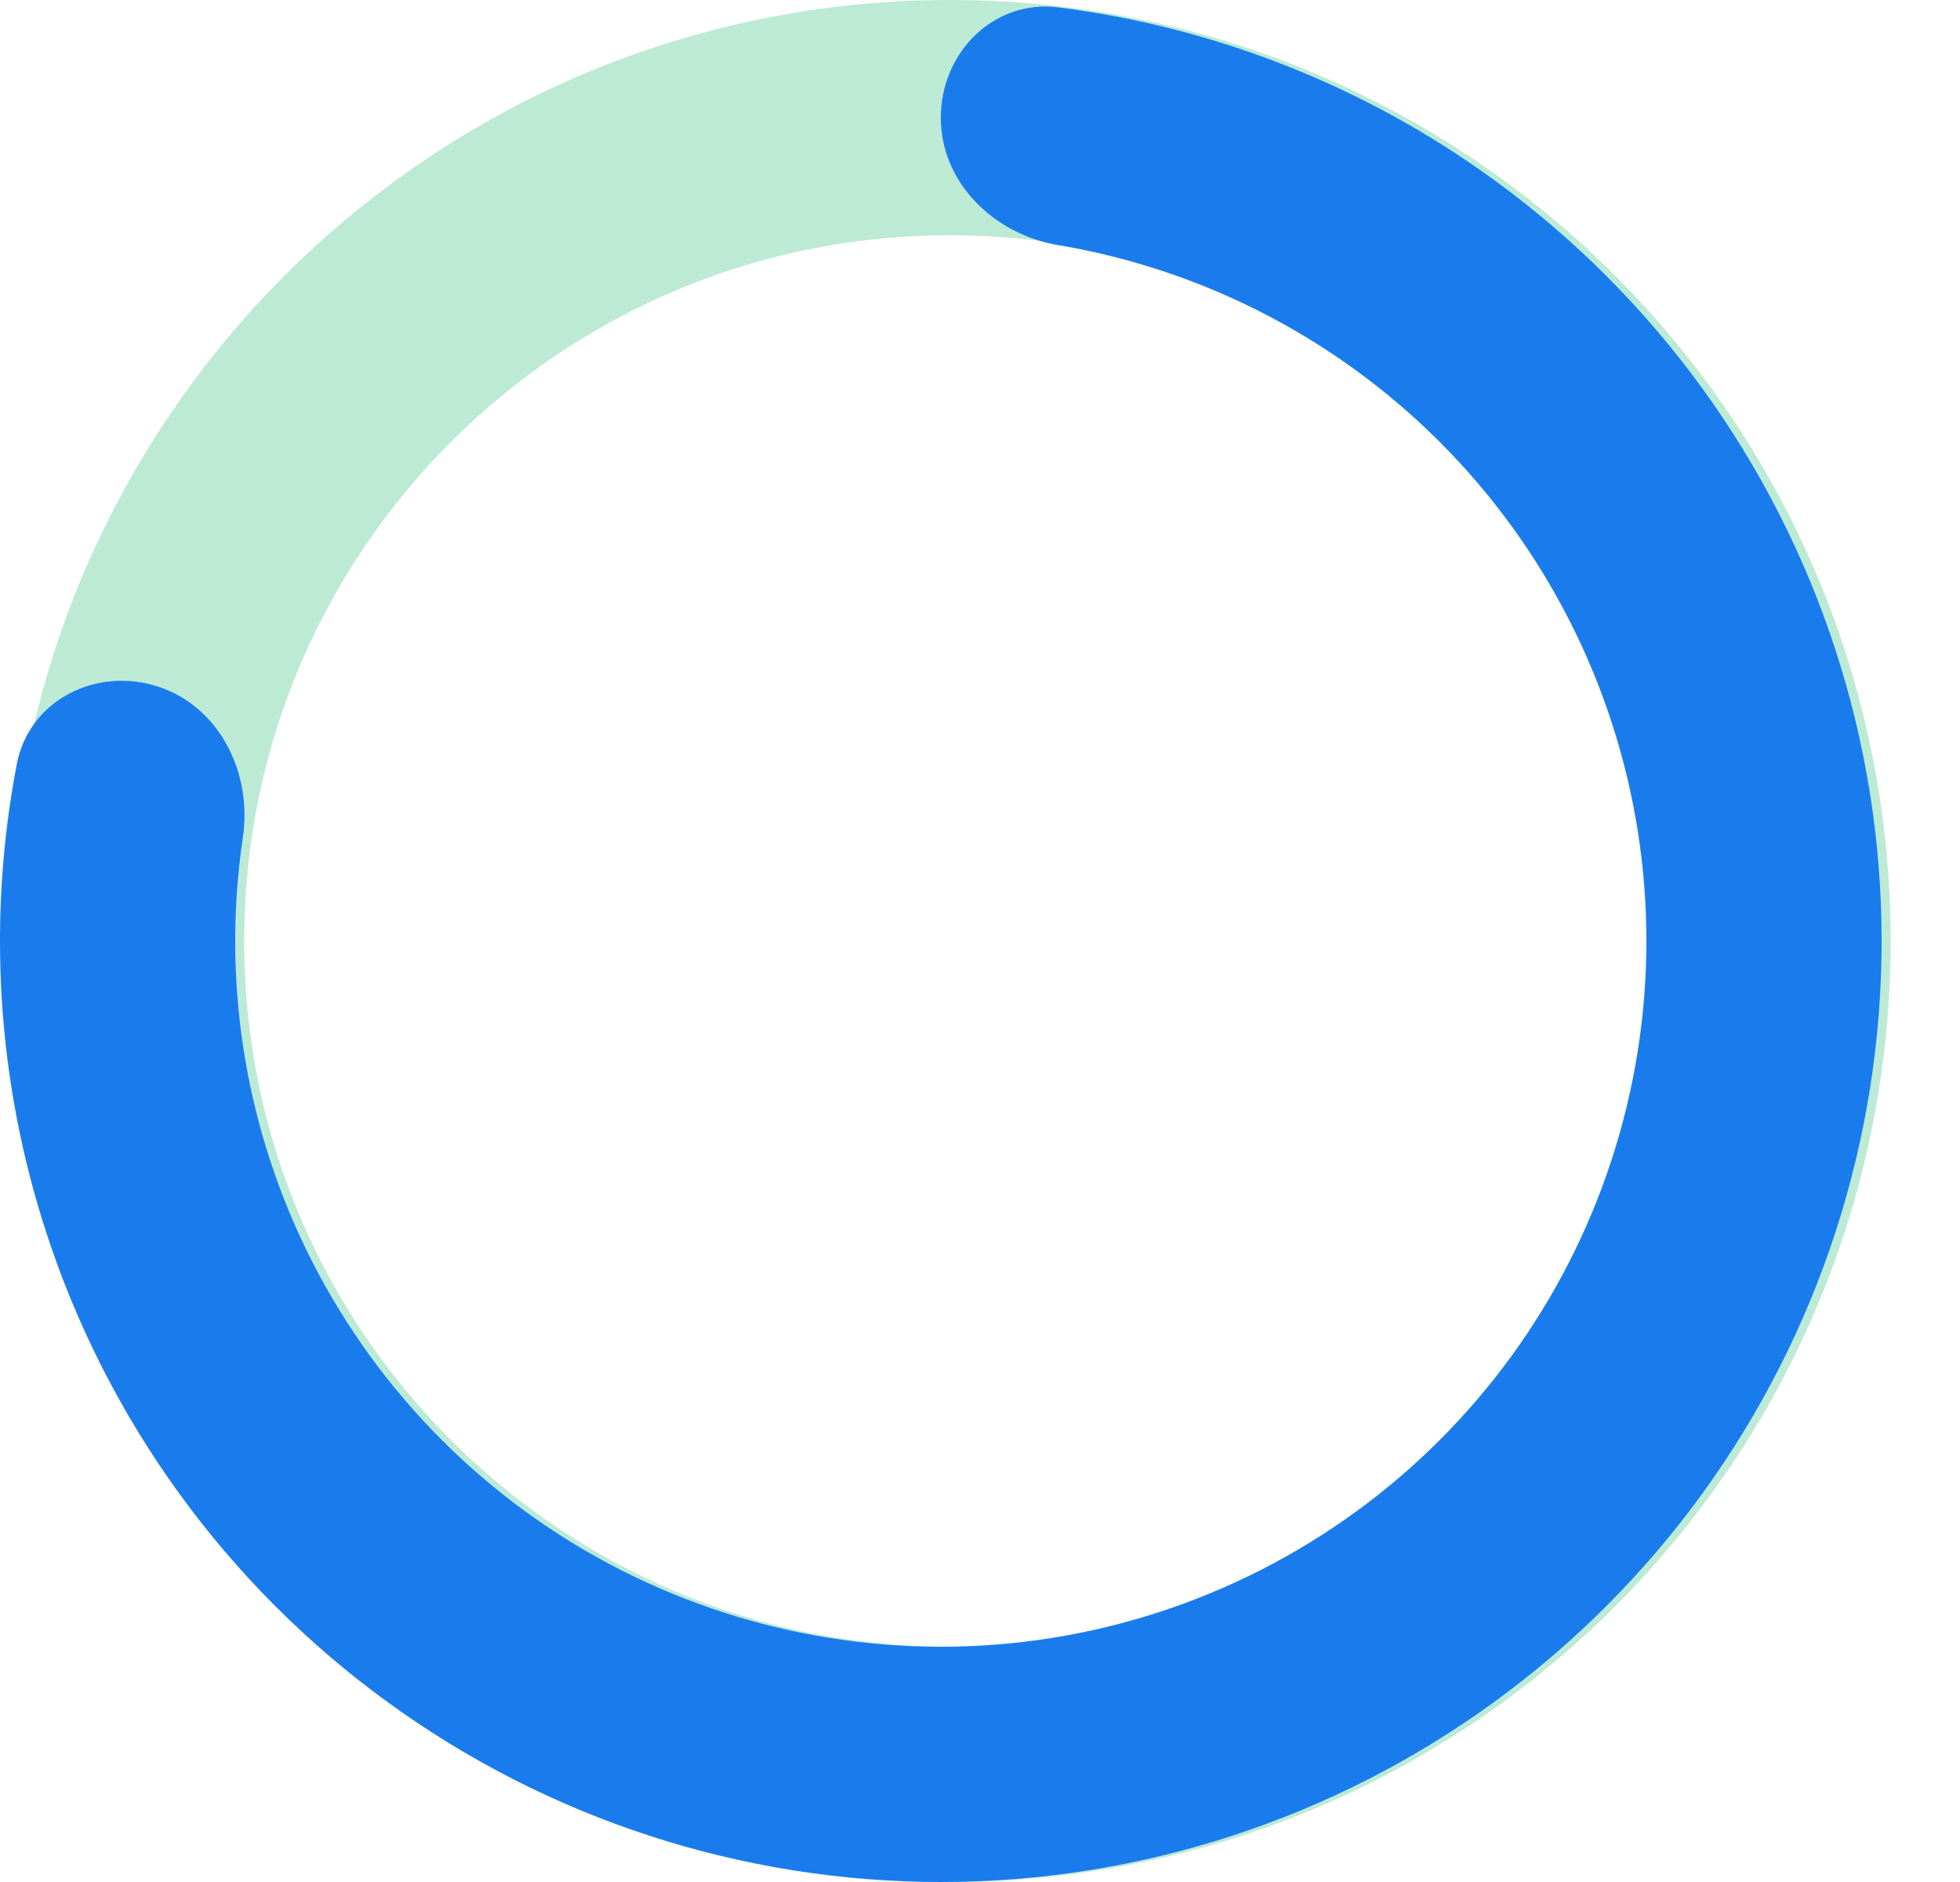
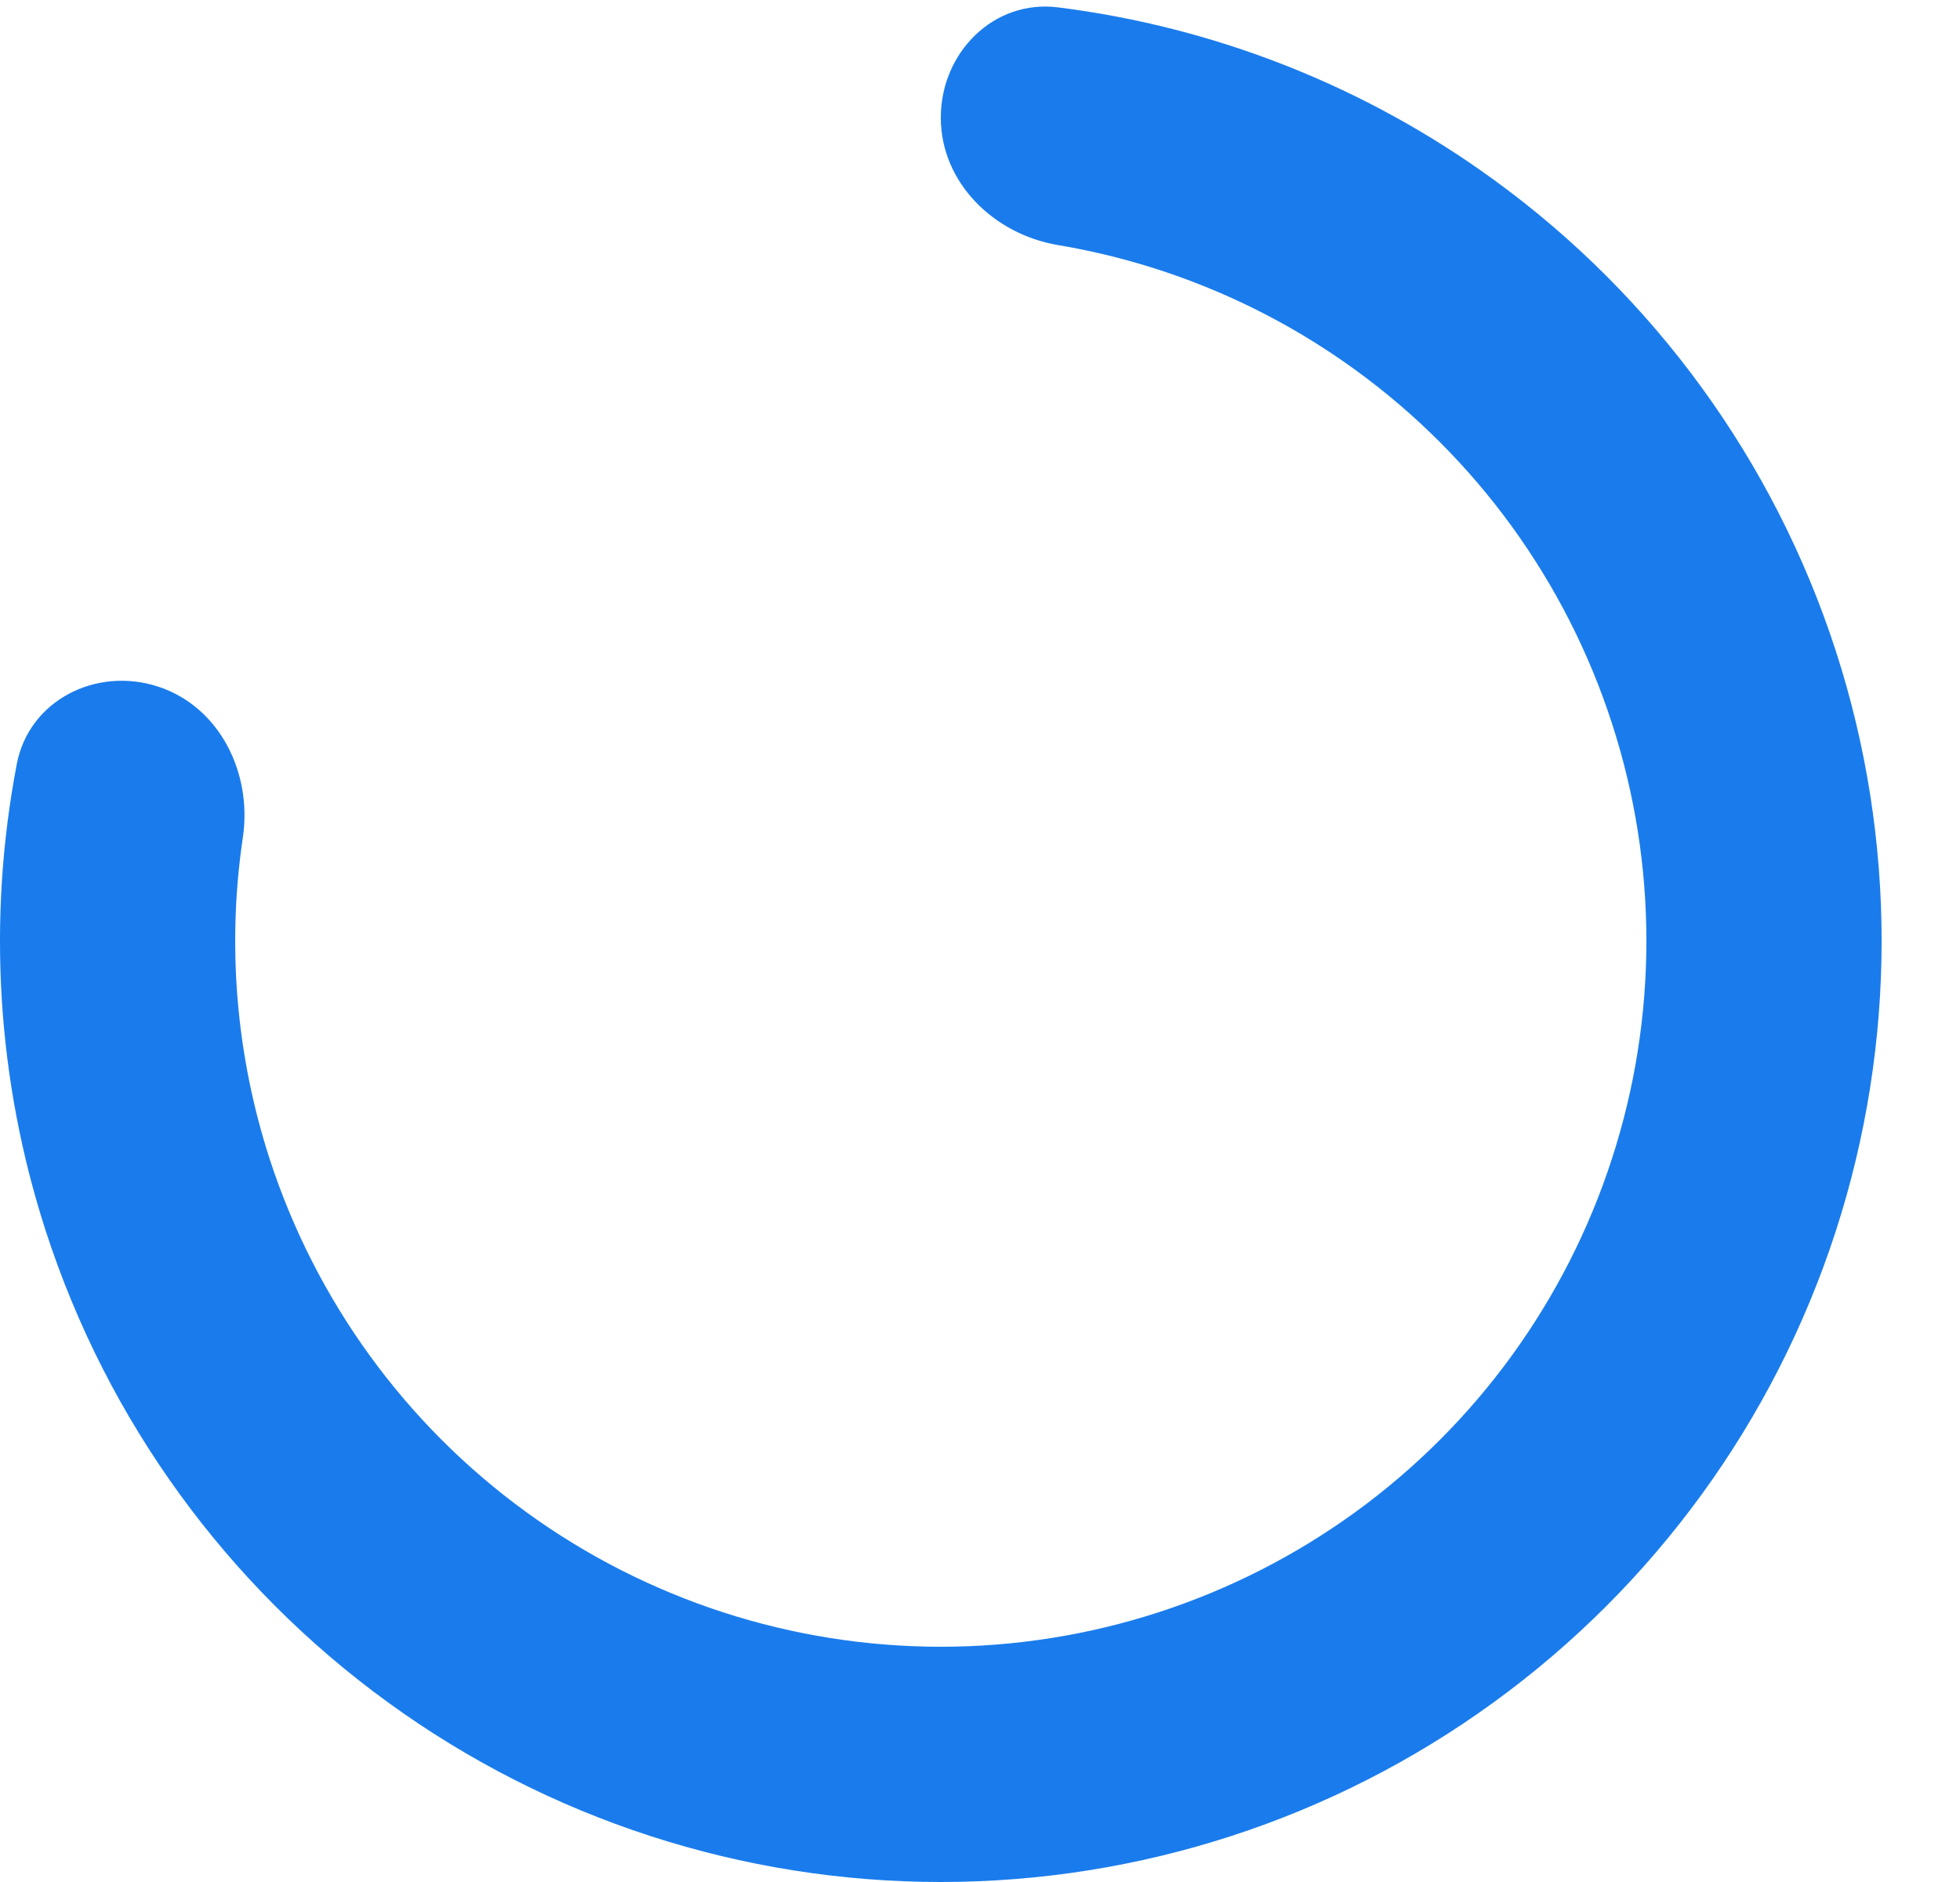
<svg xmlns="http://www.w3.org/2000/svg" width="25" height="24" viewBox="0 0 25 24" fill="none">
-   <path d="M12.115 1.5C17.914 1.5 22.615 6.201 22.615 12C22.615 17.799 17.914 22.5 12.115 22.5C6.316 22.5 1.615 17.799 1.615 12C1.615 6.201 6.316 1.5 12.115 1.5Z" stroke="#BCEAD5" stroke-width="3" />
  <path d="M12 1.5C12 0.672 12.674 -0.01 13.496 0.094C15.496 0.345 17.41 1.097 19.053 2.292C21.104 3.781 22.63 5.882 23.413 8.292C24.196 10.702 24.196 13.298 23.413 15.708C22.63 18.118 21.104 20.219 19.053 21.708C17.003 23.198 14.534 24 12 24C9.466 24 6.997 23.198 4.947 21.708C2.896 20.219 1.37 18.118 0.587 15.708C-0.041 13.776 -0.165 11.724 0.214 9.744C0.37 8.93 1.226 8.499 2.014 8.755C2.802 9.011 3.219 9.858 3.098 10.677C2.894 12.047 3.009 13.452 3.44 14.781C4.028 16.589 5.172 18.164 6.71 19.281C8.248 20.398 10.099 21 12 21C13.901 21 15.752 20.398 17.29 19.281C18.828 18.164 19.972 16.589 20.559 14.781C21.147 12.974 21.147 11.026 20.559 9.219C19.972 7.411 18.828 5.836 17.29 4.719C16.159 3.897 14.858 3.354 13.493 3.125C12.676 2.987 12 2.328 12 1.5Z" fill="#1A7CEC" />
</svg>